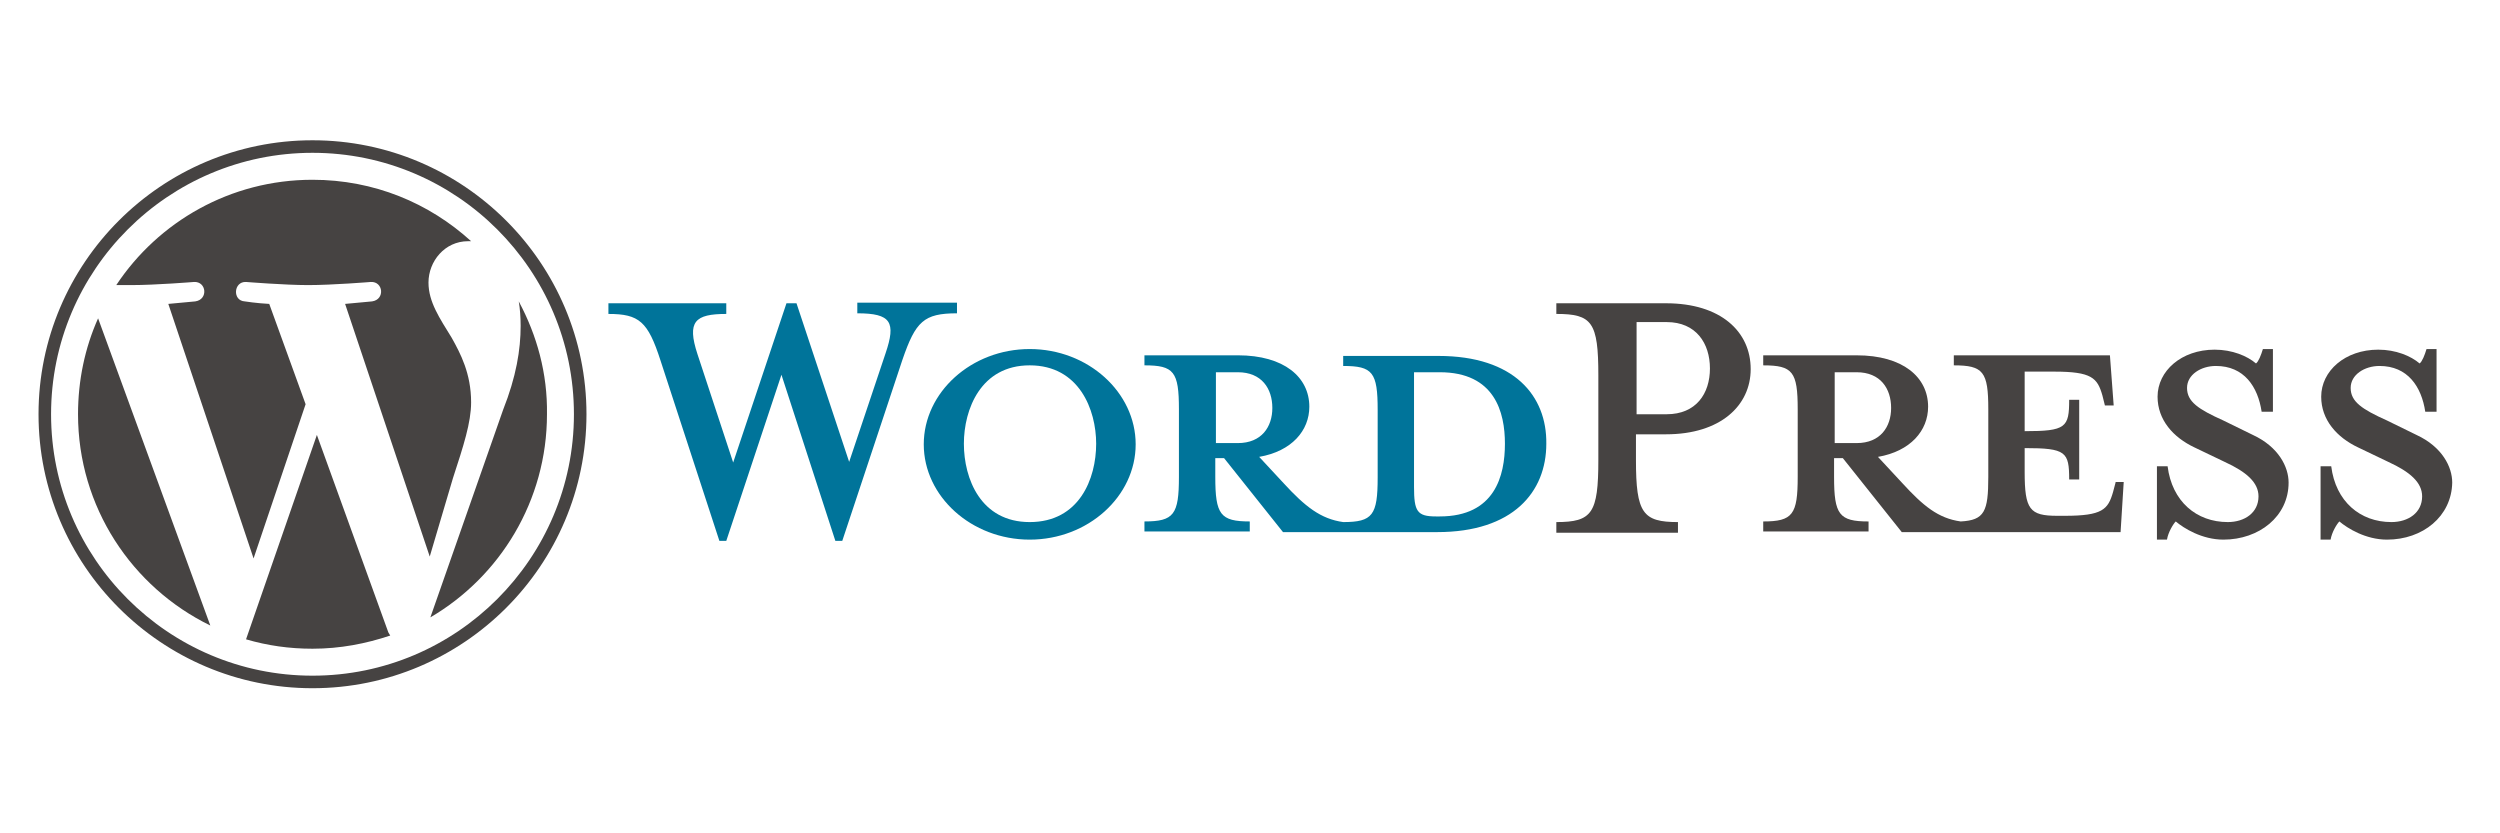
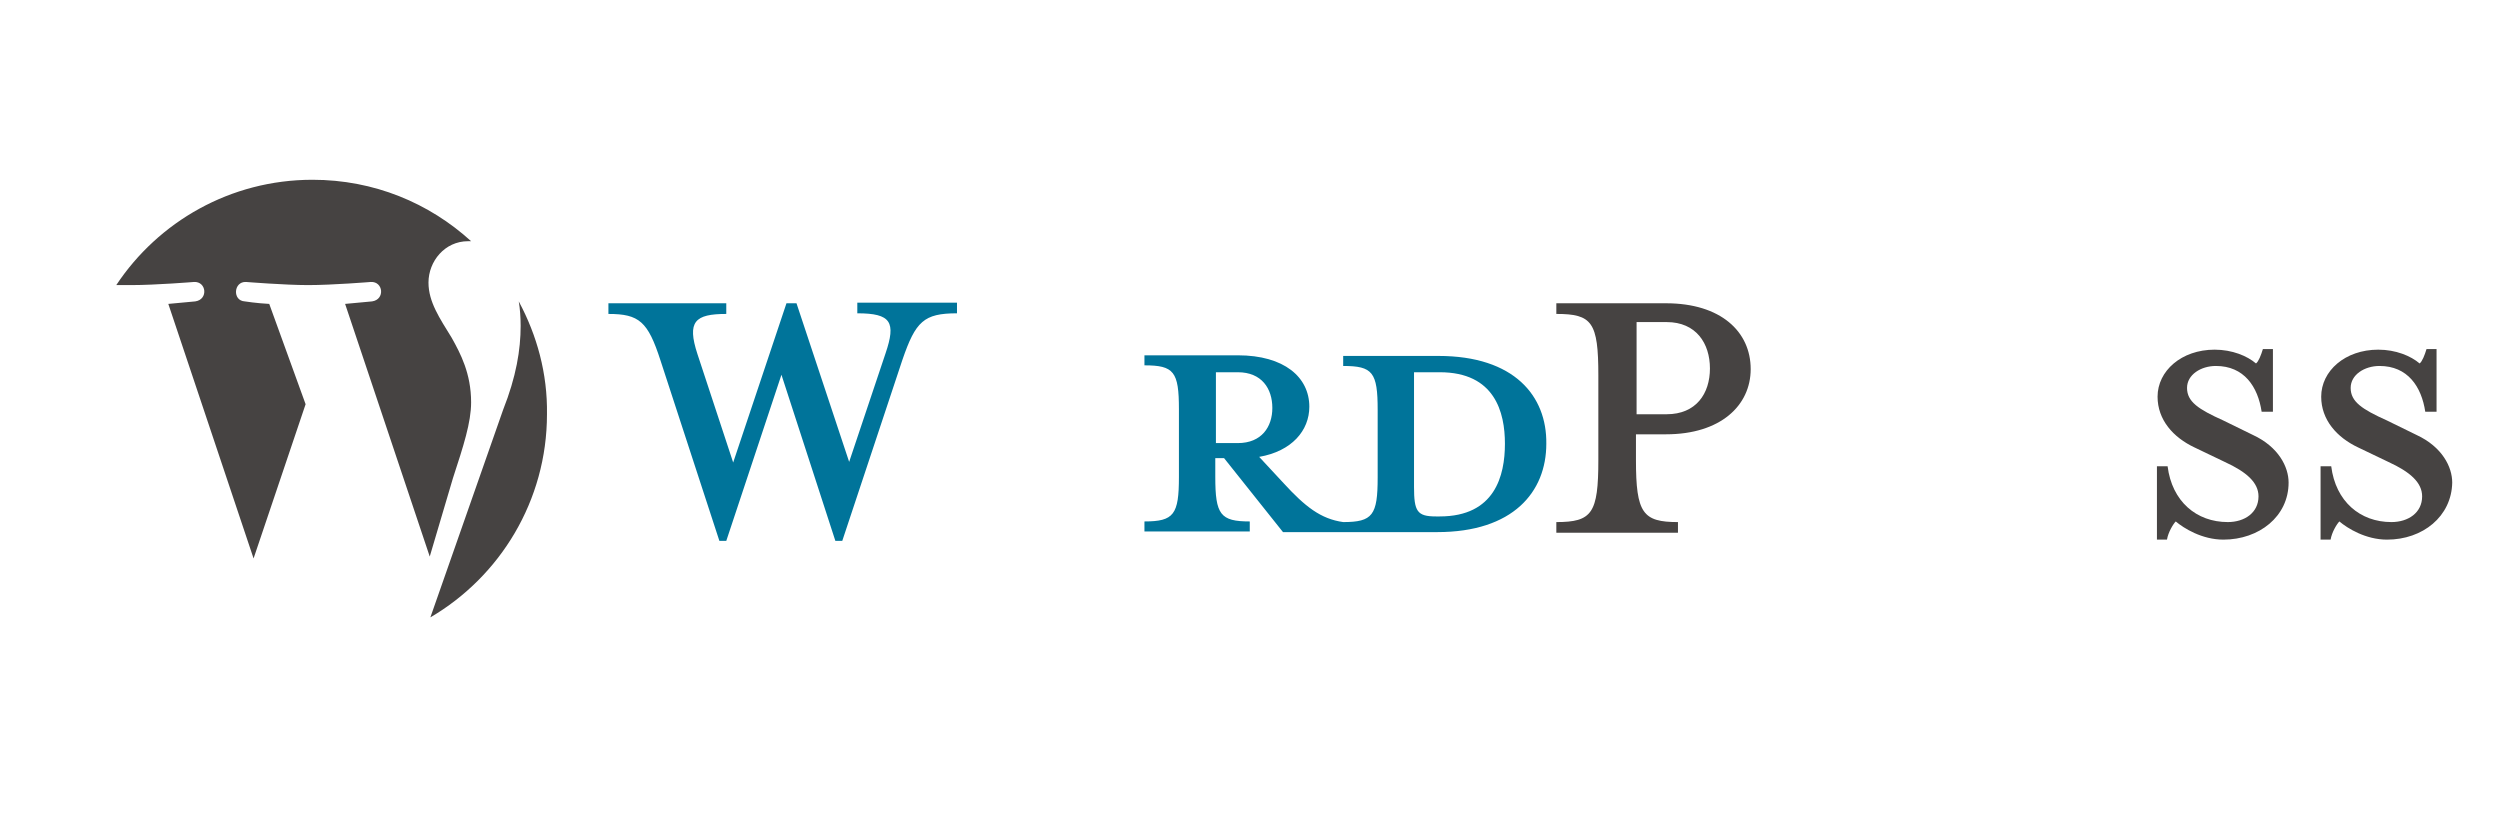
<svg xmlns="http://www.w3.org/2000/svg" version="1.1" id="Layer_1" x="0px" y="0px" width="1200px" height="400px" viewBox="0 0 1200 400" xml:space="preserve">
  <g id="Layer_2">
    <g>
      <path fill="#00749A" d="M690.468,170.85h-45.741v4.815c14.144,0,16.552,3.01,16.552,21.065v32.5 c0,18.056-2.408,21.366-16.552,21.366c-10.834-1.504-18.356-7.523-28.588-18.658l-11.736-12.64 c15.647-2.707,24.073-12.638,24.073-24.073c0-14.144-12.036-24.676-34.306-24.676h-44.837v4.815 c14.144,0,16.55,3.009,16.55,21.065v32.499c0,18.057-2.407,21.366-16.55,21.366v4.815h50.555v-4.814 c-14.144,0-16.55-3.311-16.55-21.367v-9.027h4.213l28.288,35.51h74.028c36.412,0,52.361-19.26,52.361-42.431 C742.528,190.11,726.88,170.85,690.468,170.85z M583.638,212.379v-33.704h10.532c11.436,0,16.552,7.824,16.552,17.153 c0,9.028-5.116,16.852-16.552,16.852h-10.532V212.379z M691.069,247.889h-1.806c-9.027,0-10.532-2.408-10.532-14.144v-55.07 c0,0,11.135,0,12.338,0c26.481,0,31.297,19.259,31.297,34.306C722.366,228.328,717.551,247.889,691.069,247.889z" />
      <path fill="#00749A" d="M407.595,221.707l17.454-52.06c5.116-15.047,2.709-19.26-13.542-19.26v-5.116h47.848v5.116 c-15.949,0-19.861,3.912-26.18,22.269l-28.889,86.968h-3.311l-25.88-79.746l-26.481,79.746h-3.31l-28.288-86.667 c-6.018-18.657-10.231-22.268-24.977-22.268v-5.116h56.574v5.116c-15.046,0-18.958,3.611-13.843,19.259l17.153,52.06 l25.579-76.435h4.815L407.595,221.707z" />
-       <path fill="#00749A" d="M494.262,259.022c-27.986,0-50.856-20.764-50.856-45.741c0-24.977,22.87-45.741,50.856-45.741 s50.857,20.764,50.857,45.741C545.12,238.259,522.249,259.022,494.262,259.022z M494.262,175.365 c-23.472,0-31.597,21.065-31.597,37.616c0,16.853,8.125,37.616,31.597,37.616c23.773,0,31.898-20.764,31.898-37.616 C526.16,196.73,518.036,175.365,494.262,175.365z" />
      <path fill="#464342" d="M805.423,250.597v5.115h-58.381v-5.115c17.152,0,20.163-4.213,20.163-29.791V180.18 c0-25.58-3.011-29.491-20.163-29.491v-5.116h52.663c26.181,0,40.625,13.542,40.625,31.597c0,17.454-14.444,31.297-40.625,31.297 H785.26v12.339C785.26,246.384,788.57,250.597,805.423,250.597z M800.006,154.6h-14.445v44.237h14.445 c14.144,0,20.764-9.931,20.764-21.968S814.149,154.6,800.006,154.6z" />
-       <path fill="#464342" d="M1015.471,231.638l-1.204,4.514c-2.407,8.427-5.115,11.436-23.171,11.436h-3.612 c-13.24,0-15.648-3.009-15.648-21.064v-11.436c19.861,0,21.366,1.806,21.366,15.046h4.815v-38.217h-4.815 c0,13.24-1.505,15.046-21.366,15.046v-28.588h14.145c18.056,0,20.764,3.009,23.172,11.436l1.204,4.815h4.212l-1.806-24.075 h-74.931v4.815c14.144,0,16.551,3.009,16.551,21.065v32.499c0,16.552-1.806,20.766-13.241,21.367 c-10.833-1.506-18.055-7.523-27.985-18.357l-11.737-12.64c15.648-2.707,24.074-12.638,24.074-24.073 c0-14.144-12.036-24.676-34.306-24.676h-44.839v4.815c14.145,0,16.552,3.009,16.552,21.065v32.499 c0,18.057-2.407,21.366-16.552,21.366v4.815h50.557v-4.814c-14.144,0-16.551-3.311-16.551-21.367v-9.027h4.213l28.287,35.51 h105.024l1.505-24.074h-3.912V231.638z M880.654,212.379v-33.704h10.532c11.436,0,16.552,7.824,16.552,17.153 c0,9.028-5.116,16.852-16.552,16.852h-10.532V212.379z" />
      <path fill="#464342" d="M1067.23,259.022c-10.232,0-18.959-5.416-22.871-8.727c-1.203,1.203-3.611,5.115-4.213,8.727h-4.815 v-35.208h5.116c2.106,16.852,13.844,26.782,28.89,26.782c8.125,0,14.745-4.515,14.745-12.338c0-6.621-5.717-11.736-16.25-16.552 l-14.444-6.922c-10.231-4.813-17.756-13.239-17.756-24.375c0-12.338,11.437-22.569,27.386-22.569 c8.426,0,15.648,3.009,19.861,6.621c1.204-0.903,2.406-3.912,3.31-6.921h4.815v30.092h-5.417 c-1.806-12.037-8.426-21.968-21.968-21.968c-7.223,0-13.843,4.213-13.843,10.533c0,6.621,5.417,10.232,17.454,15.648l14.144,6.922 c12.338,5.718,17.153,15.348,17.153,22.87C1098.526,247.889,1084.383,259.022,1067.23,259.022z" />
      <path fill="#464342" d="M1145.772,259.022c-10.231,0-18.958-5.416-22.871-8.727c-1.203,1.203-3.61,5.115-4.213,8.727h-4.814 v-35.208h5.115c2.107,16.852,13.843,26.782,28.89,26.782c8.125,0,14.745-4.515,14.745-12.338c0-6.621-5.718-11.736-16.249-16.552 l-14.445-6.922c-10.231-4.813-17.755-13.239-17.755-24.375c0-12.338,11.436-22.569,27.385-22.569 c8.426,0,15.648,3.009,19.861,6.621c1.203-0.903,2.407-3.912,3.311-6.921h4.814v30.092h-5.417 c-1.805-12.037-8.426-21.968-21.967-21.968c-7.223,0-13.843,4.213-13.843,10.533c0,6.621,5.416,10.232,17.453,15.648l14.144,6.922 c12.338,5.718,17.153,15.348,17.153,22.87C1176.768,247.889,1162.925,259.022,1145.772,259.022z" />
      <g>
-         <path fill="#464342" d="M37.453,198.837c0,44.538,25.879,83.057,63.496,101.413L47.083,152.795 C40.763,166.938,37.453,182.586,37.453,198.837z" />
        <path fill="#464342" d="M226.135,193.119c0-13.843-5.116-23.472-9.329-30.996c-5.718-9.329-11.134-17.153-11.134-26.481 c0-10.232,7.824-19.862,18.958-19.862c0.602,0,0.903,0,1.505,0C205.973,97.424,179.491,86.29,150,86.29 c-39.422,0-74.028,20.162-94.19,50.556c2.708,0,5.116,0,7.222,0c11.736,0,30.093-1.504,30.093-1.504 c6.018-0.301,6.921,8.426,0.601,9.329c0,0-6.018,0.602-12.939,1.204l40.926,122.176l24.977-74.028l-17.454-48.148 c-6.019-0.301-11.736-1.204-11.736-1.204c-6.019-0.301-5.417-9.629,0.602-9.329c0,0,18.658,1.504,29.792,1.504 c11.736,0,30.093-1.504,30.093-1.504c6.018-0.301,6.921,8.426,0.601,9.329c0,0-6.018,0.602-12.939,1.204l40.625,121.274 l11.134-37.616C222.524,213.884,226.135,202.749,226.135,193.119z" />
-         <path fill="#464342" d="M152.106,208.768l-34.005,98.103c10.231,3.01,20.764,4.515,31.898,4.515 c13.241,0,25.579-2.408,37.315-6.32c-0.301-0.602-0.602-0.902-0.903-1.505L152.106,208.768z" />
        <path fill="#464342" d="M249.005,144.669c0.602,3.612,0.903,7.523,0.903,11.736c0,11.436-2.106,24.375-8.426,40.325 l-34.907,99.607c33.403-19.561,55.973-55.974,55.973-97.501C262.849,179.276,257.732,160.919,249.005,144.669z" />
-         <path fill="#464342" d="M150,67.331c-72.524,0-131.506,58.982-131.506,131.506c0,72.523,58.982,131.506,131.506,131.506 s131.506-58.982,131.506-131.506C281.506,126.313,222.524,67.331,150,67.331z M150,324.324 c-69.213,0-125.487-56.274-125.487-125.487C24.513,129.623,80.787,73.35,150,73.35c69.214,0,125.487,56.273,125.487,125.487 C275.487,268.05,219.214,324.324,150,324.324z" />
      </g>
    </g>
  </g>
</svg>